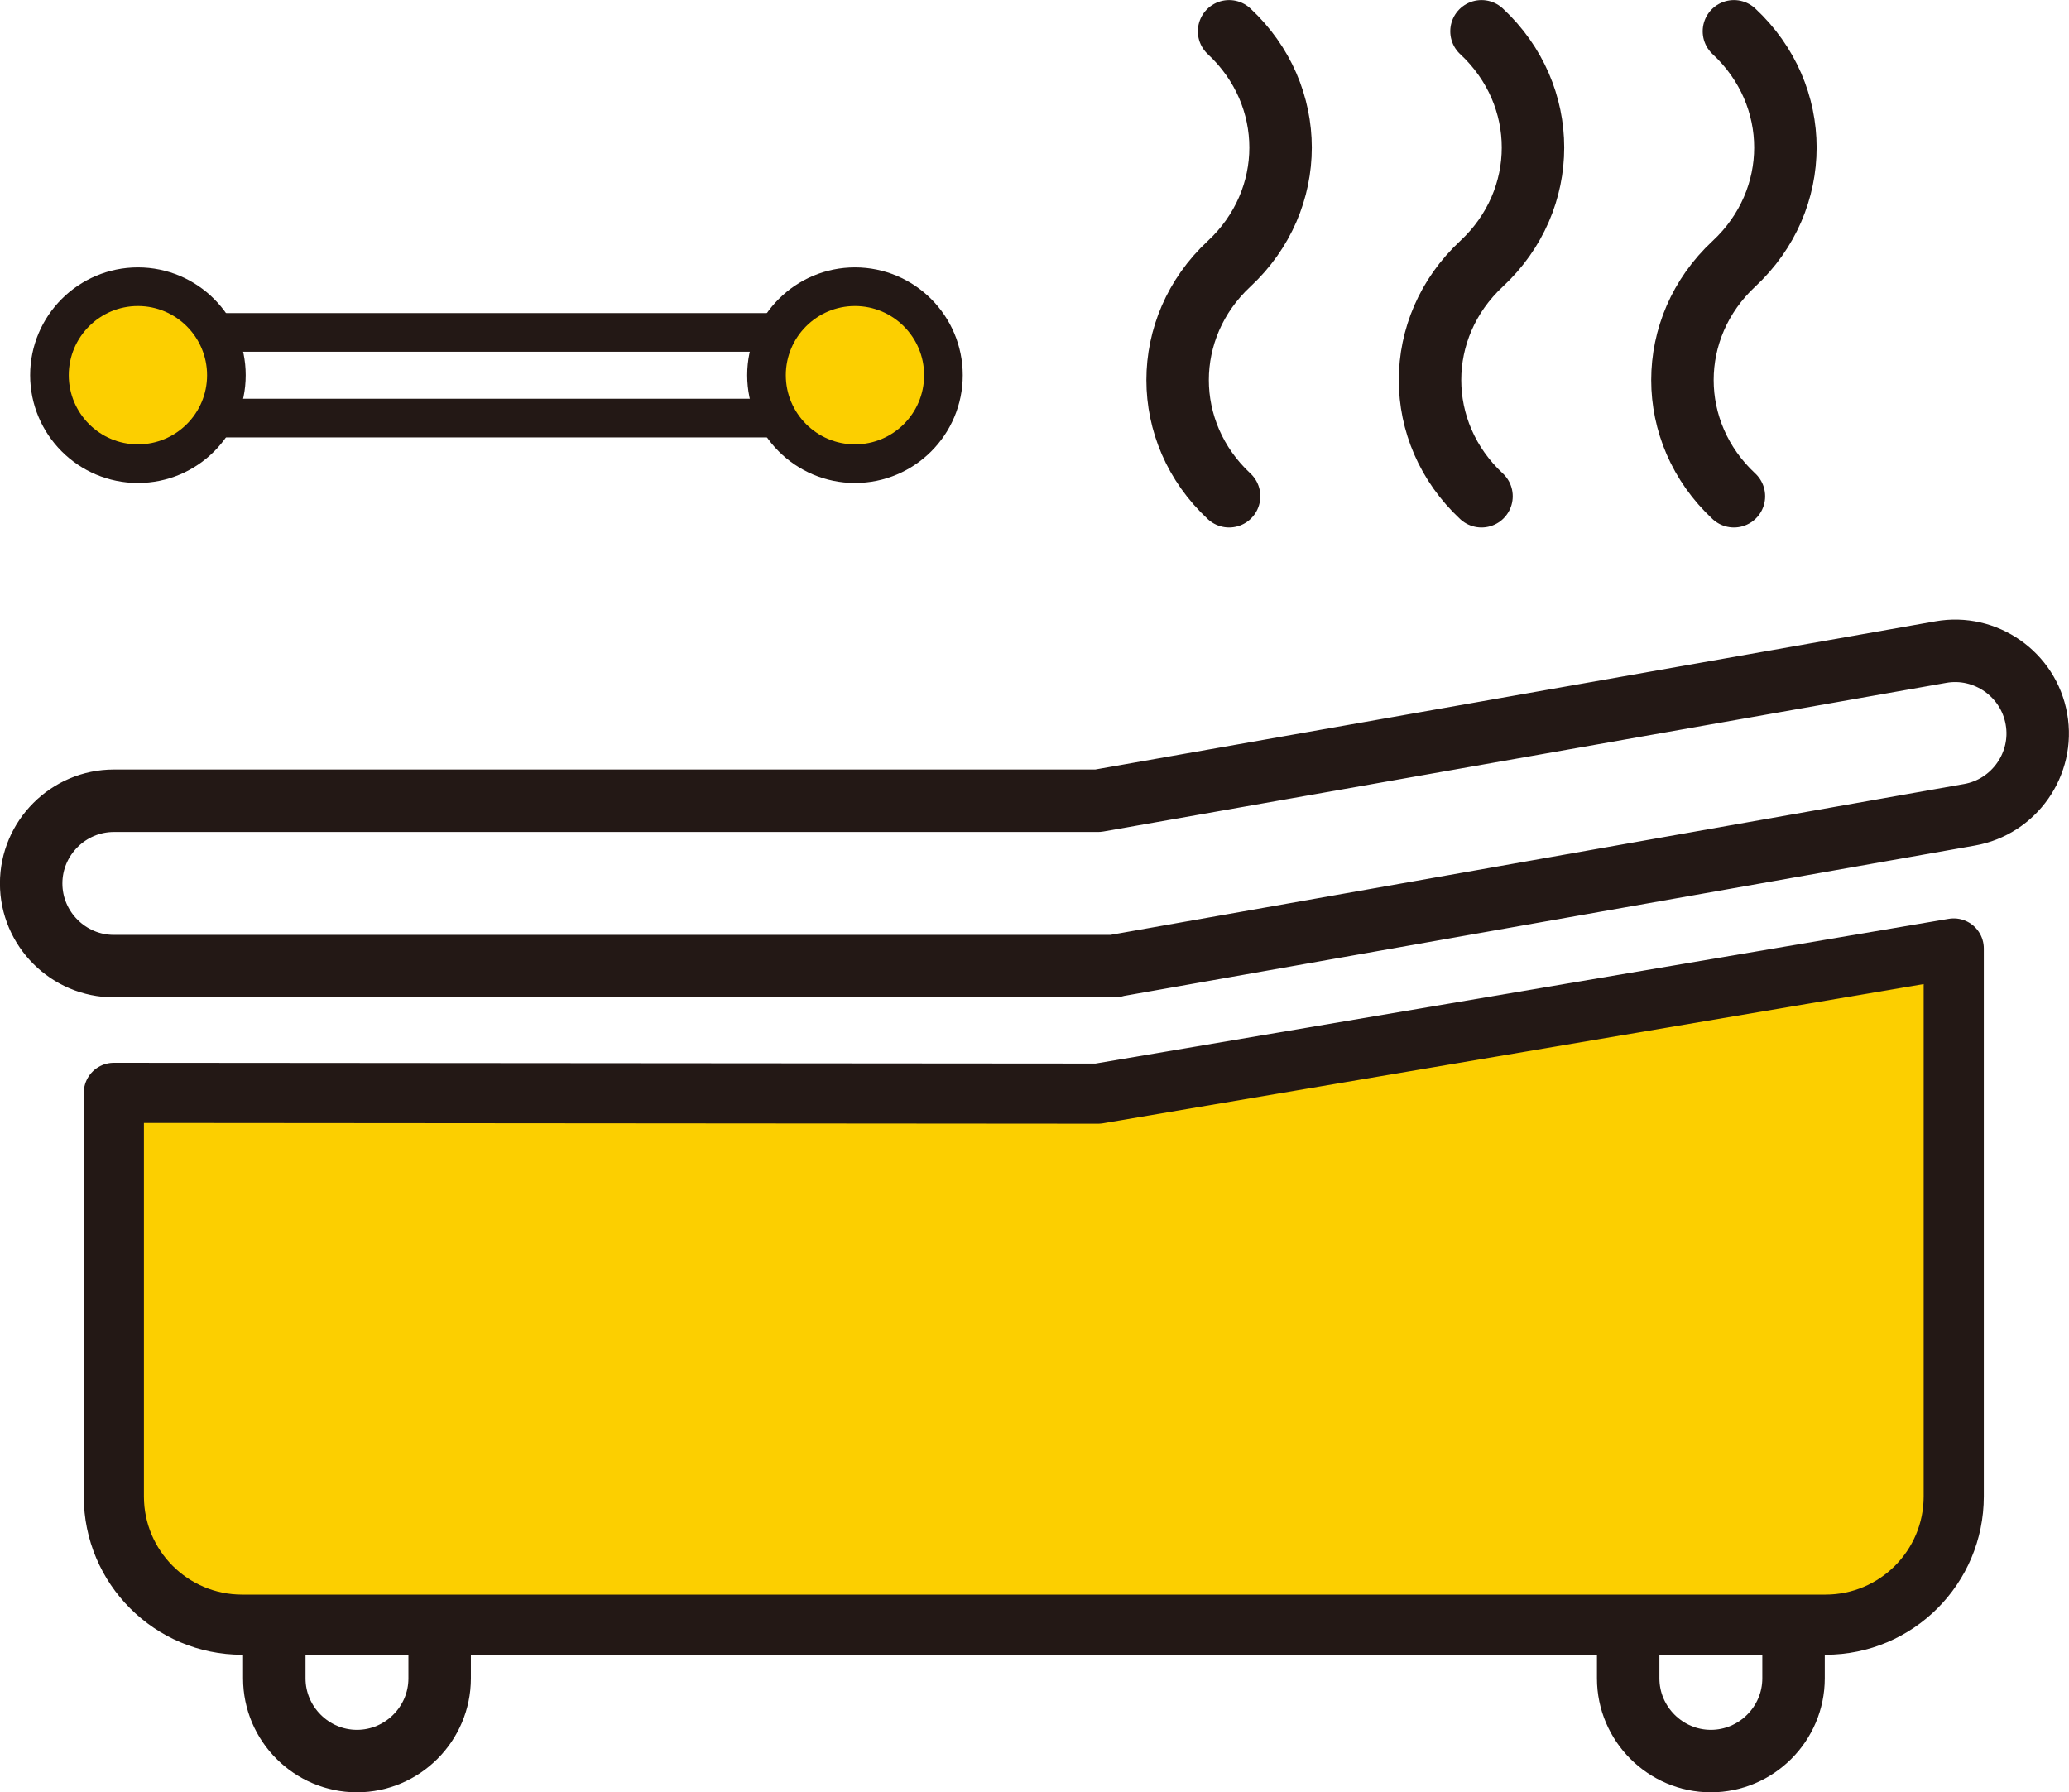
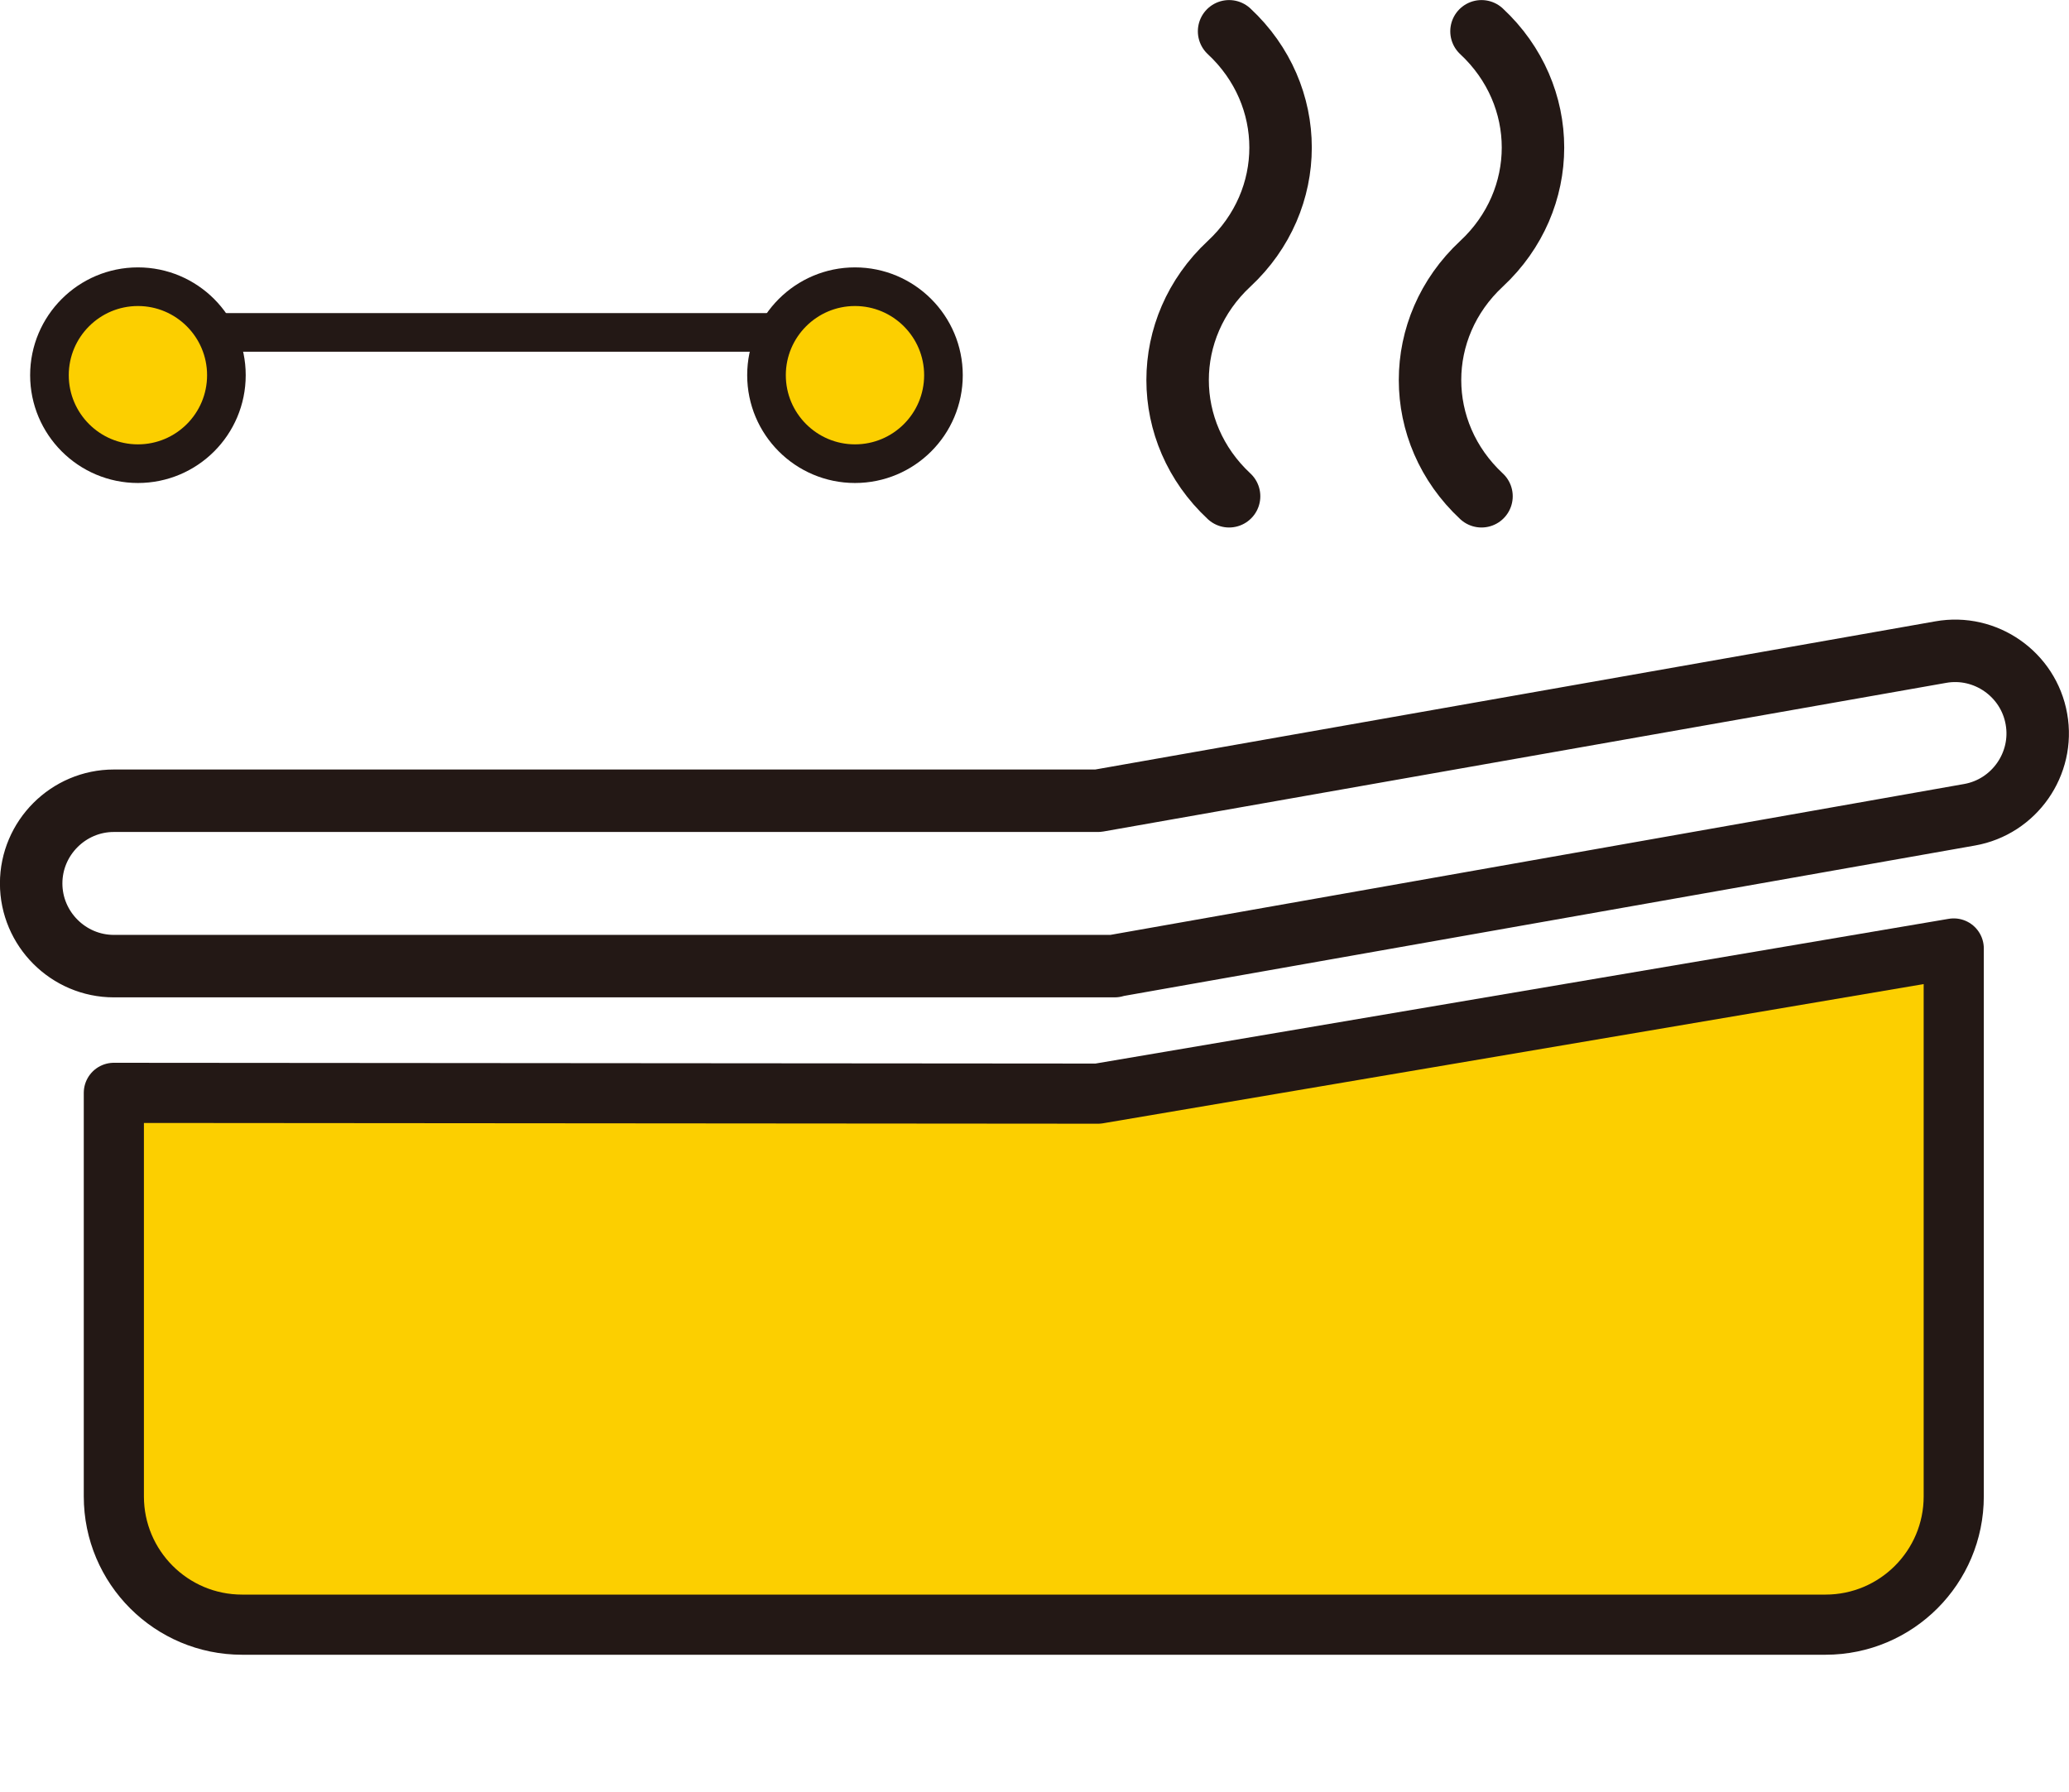
<svg xmlns="http://www.w3.org/2000/svg" id="_レイヤー_2" data-name="レイヤー 2" width="160.66" height="139.15" viewBox="0 0 160.66 139.15">
  <defs>
    <style>      .cls-1 {        stroke-width: 3px;      }      .cls-1, .cls-2 {        fill: #fccf00;      }      .cls-1, .cls-2, .cls-3 {        stroke: #231815;        stroke-linecap: round;        stroke-linejoin: round;      }      .cls-2 {        stroke-width: 4.67px;      }      .cls-3 {        fill: none;        stroke-width: 4.85px;      }    </style>
  </defs>
  <g id="_レイヤー_1-2" data-name="レイヤー 1">
    <g>
      <path class="cls-3" d="M86.55,74.99l66.38-11.73c3.48-.61,5.82-3.96,5.2-7.43h0c-.61-3.48-3.96-5.82-7.43-5.2l-65.44,11.54H8.84c-3.53,0-6.42,2.89-6.42,6.42h0c0,3.53,2.89,6.42,6.42,6.42h77.71Z" />
-       <path class="cls-3" d="M126.43,126.14v4.17c0,3.53,2.89,6.42,6.42,6.42h0c3.53,0,6.42-2.89,6.42-6.42v-4.17" />
-       <path class="cls-3" d="M21.3,126.14v4.17c0,3.53,2.89,6.42,6.42,6.42h0c3.53,0,6.42-2.89,6.42-6.42v-4.17" />
      <path class="cls-2" d="M85.26,126.14h56.49c5.5,0,9.96-4.46,9.96-9.96v-42.54l-66.45,11.27-76.42-.06v31.33c0,5.5,4.46,9.96,9.96,9.96h66.45Z" />
      <g>
        <line class="cls-1" x1="17.02" y1="25.81" x2="60.07" y2="25.81" />
-         <line class="cls-1" x1="60.07" y1="32.46" x2="17.02" y2="32.46" />
        <path class="cls-1" d="M73.26,29.13c0,3.8-3.08,6.87-6.87,6.87s-6.87-3.08-6.87-6.87,3.08-6.87,6.87-6.87,6.87,3.08,6.87,6.87Z" />
        <path class="cls-1" d="M17.58,29.13c0,3.8-3.08,6.87-6.87,6.87s-6.87-3.08-6.87-6.87,3.08-6.87,6.87-6.87,6.87,3.08,6.87,6.87Z" />
      </g>
      <g>
-         <path class="cls-3" d="M134.64,38.53c-5.33-4.96-5.33-13.09,0-18.05,5.33-4.96,5.33-13.09,0-18.05" />
        <path class="cls-3" d="M115.04,38.53c-5.33-4.96-5.33-13.09,0-18.05,5.33-4.96,5.33-13.09,0-18.05" />
        <path class="cls-3" d="M95.44,38.53c-5.33-4.96-5.33-13.09,0-18.05,5.33-4.96,5.33-13.09,0-18.05" />
      </g>
    </g>
  </g>
</svg>